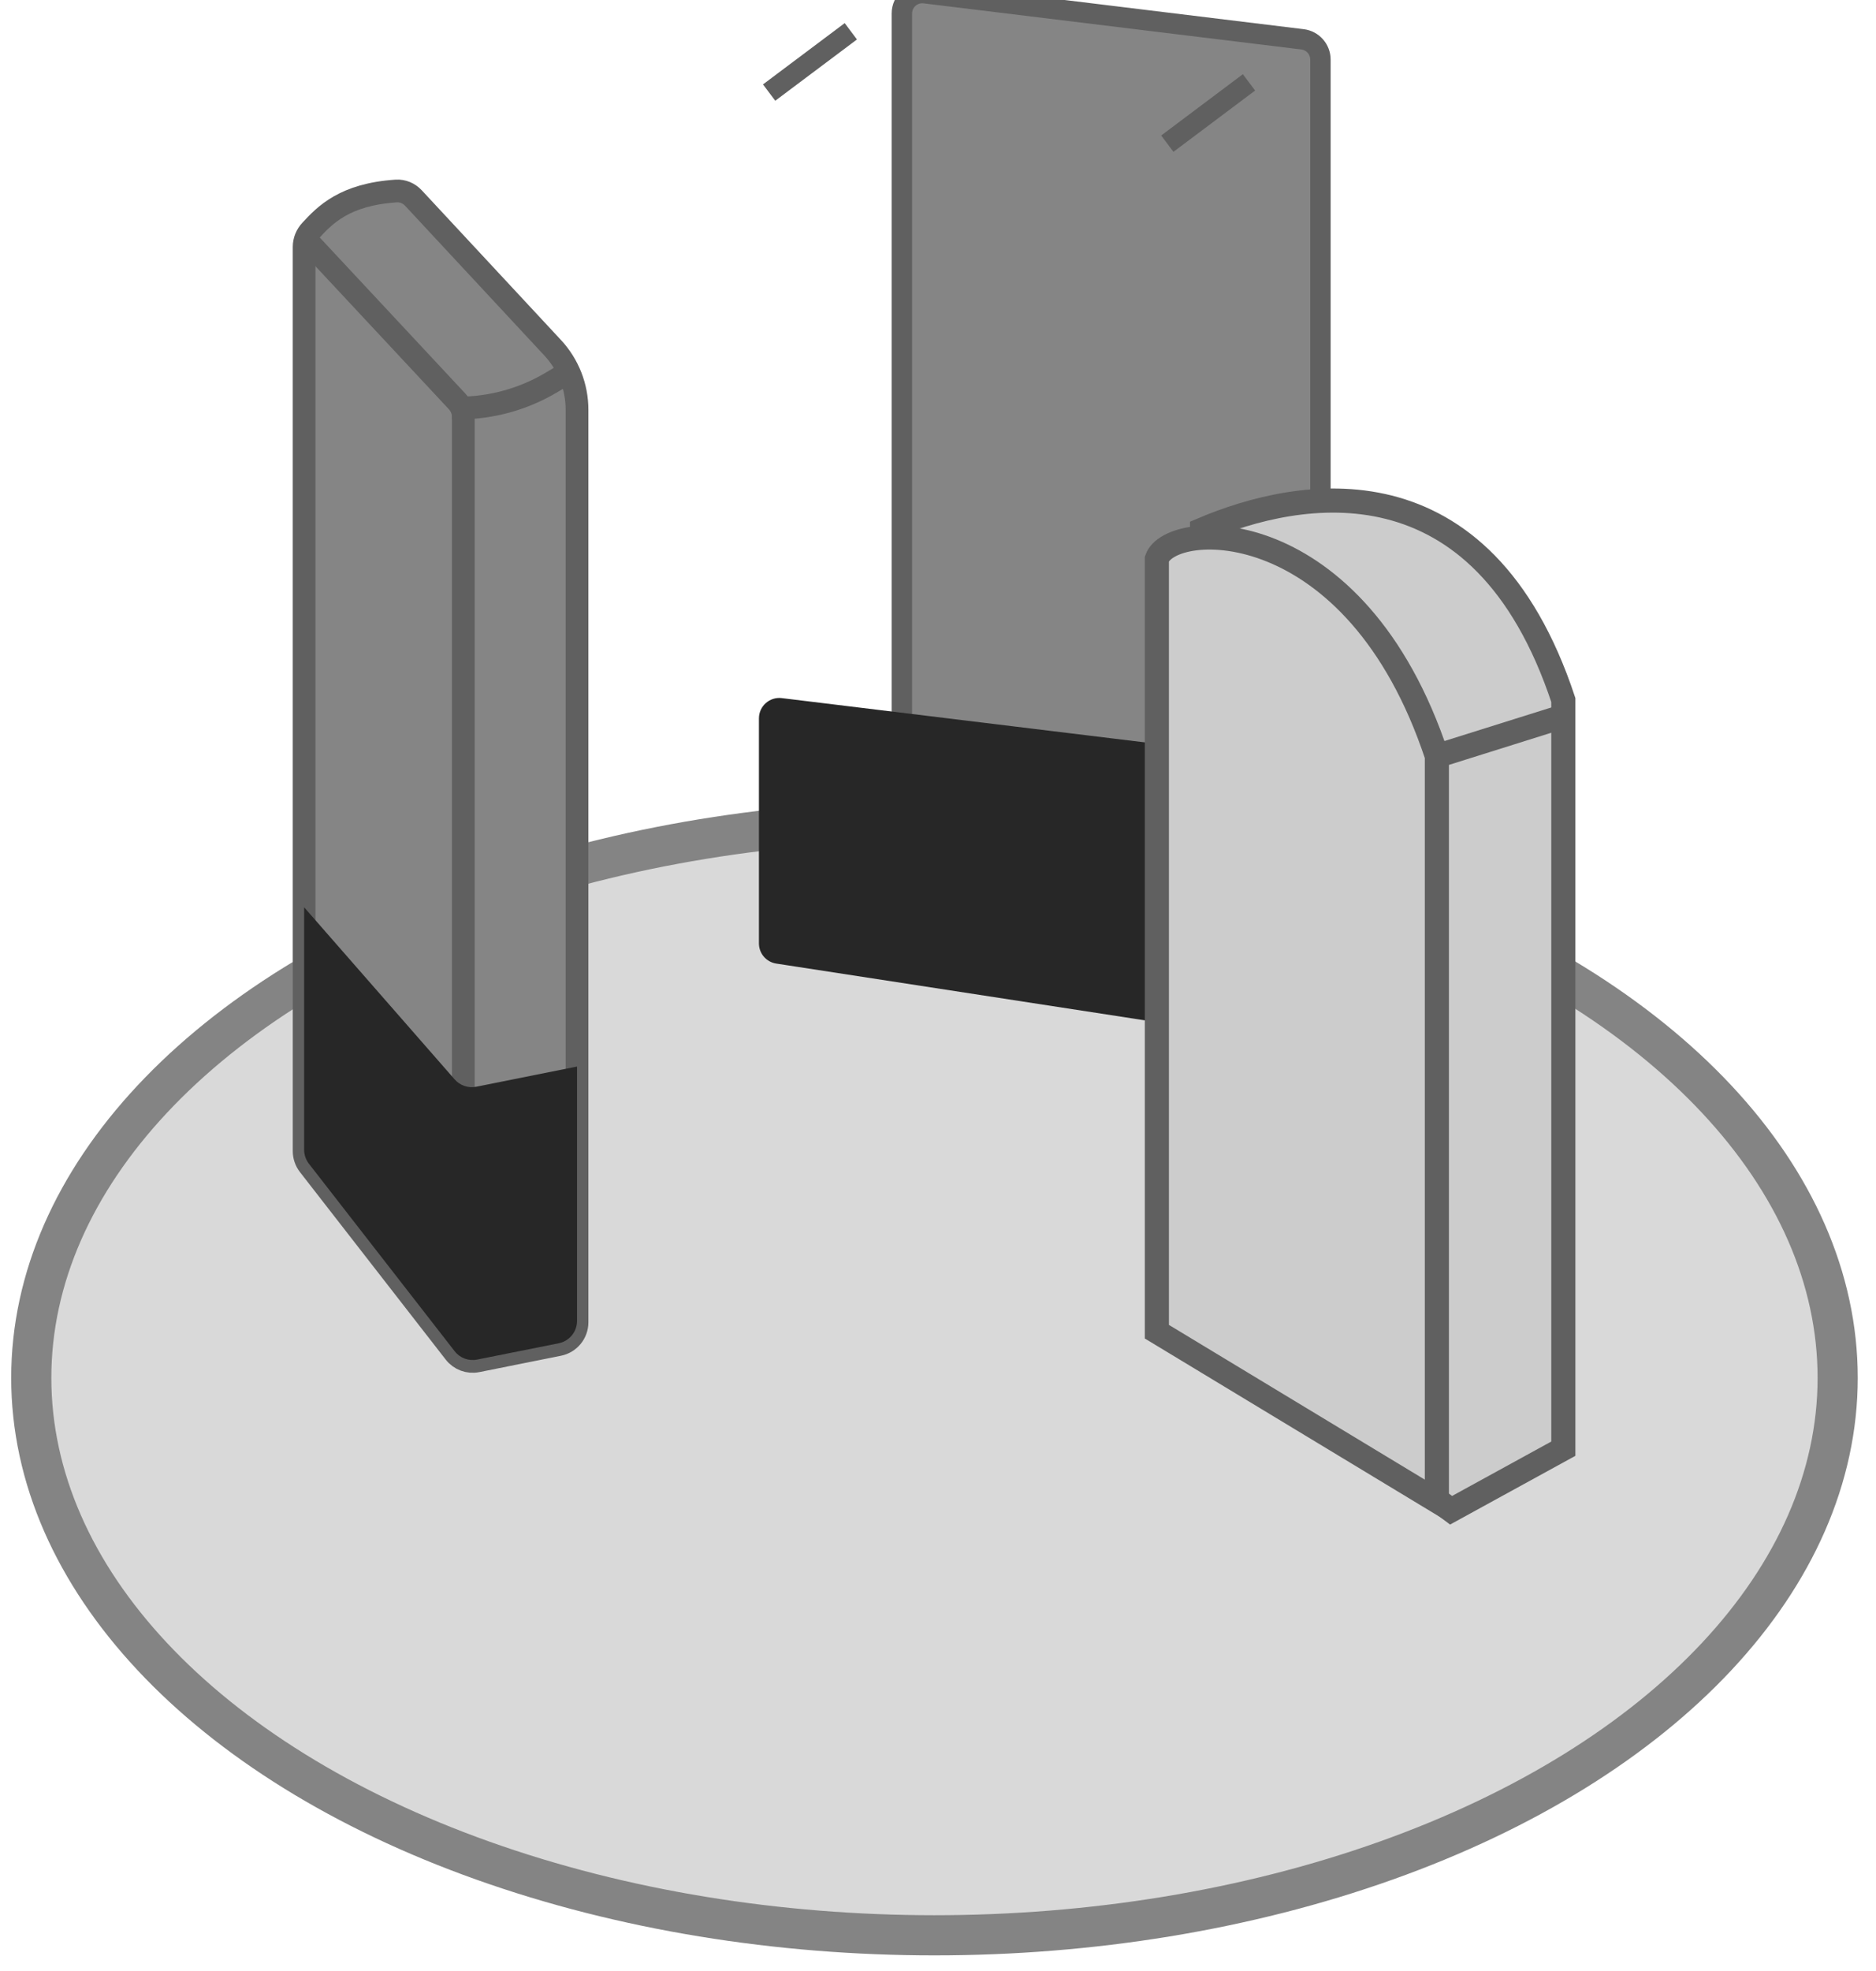
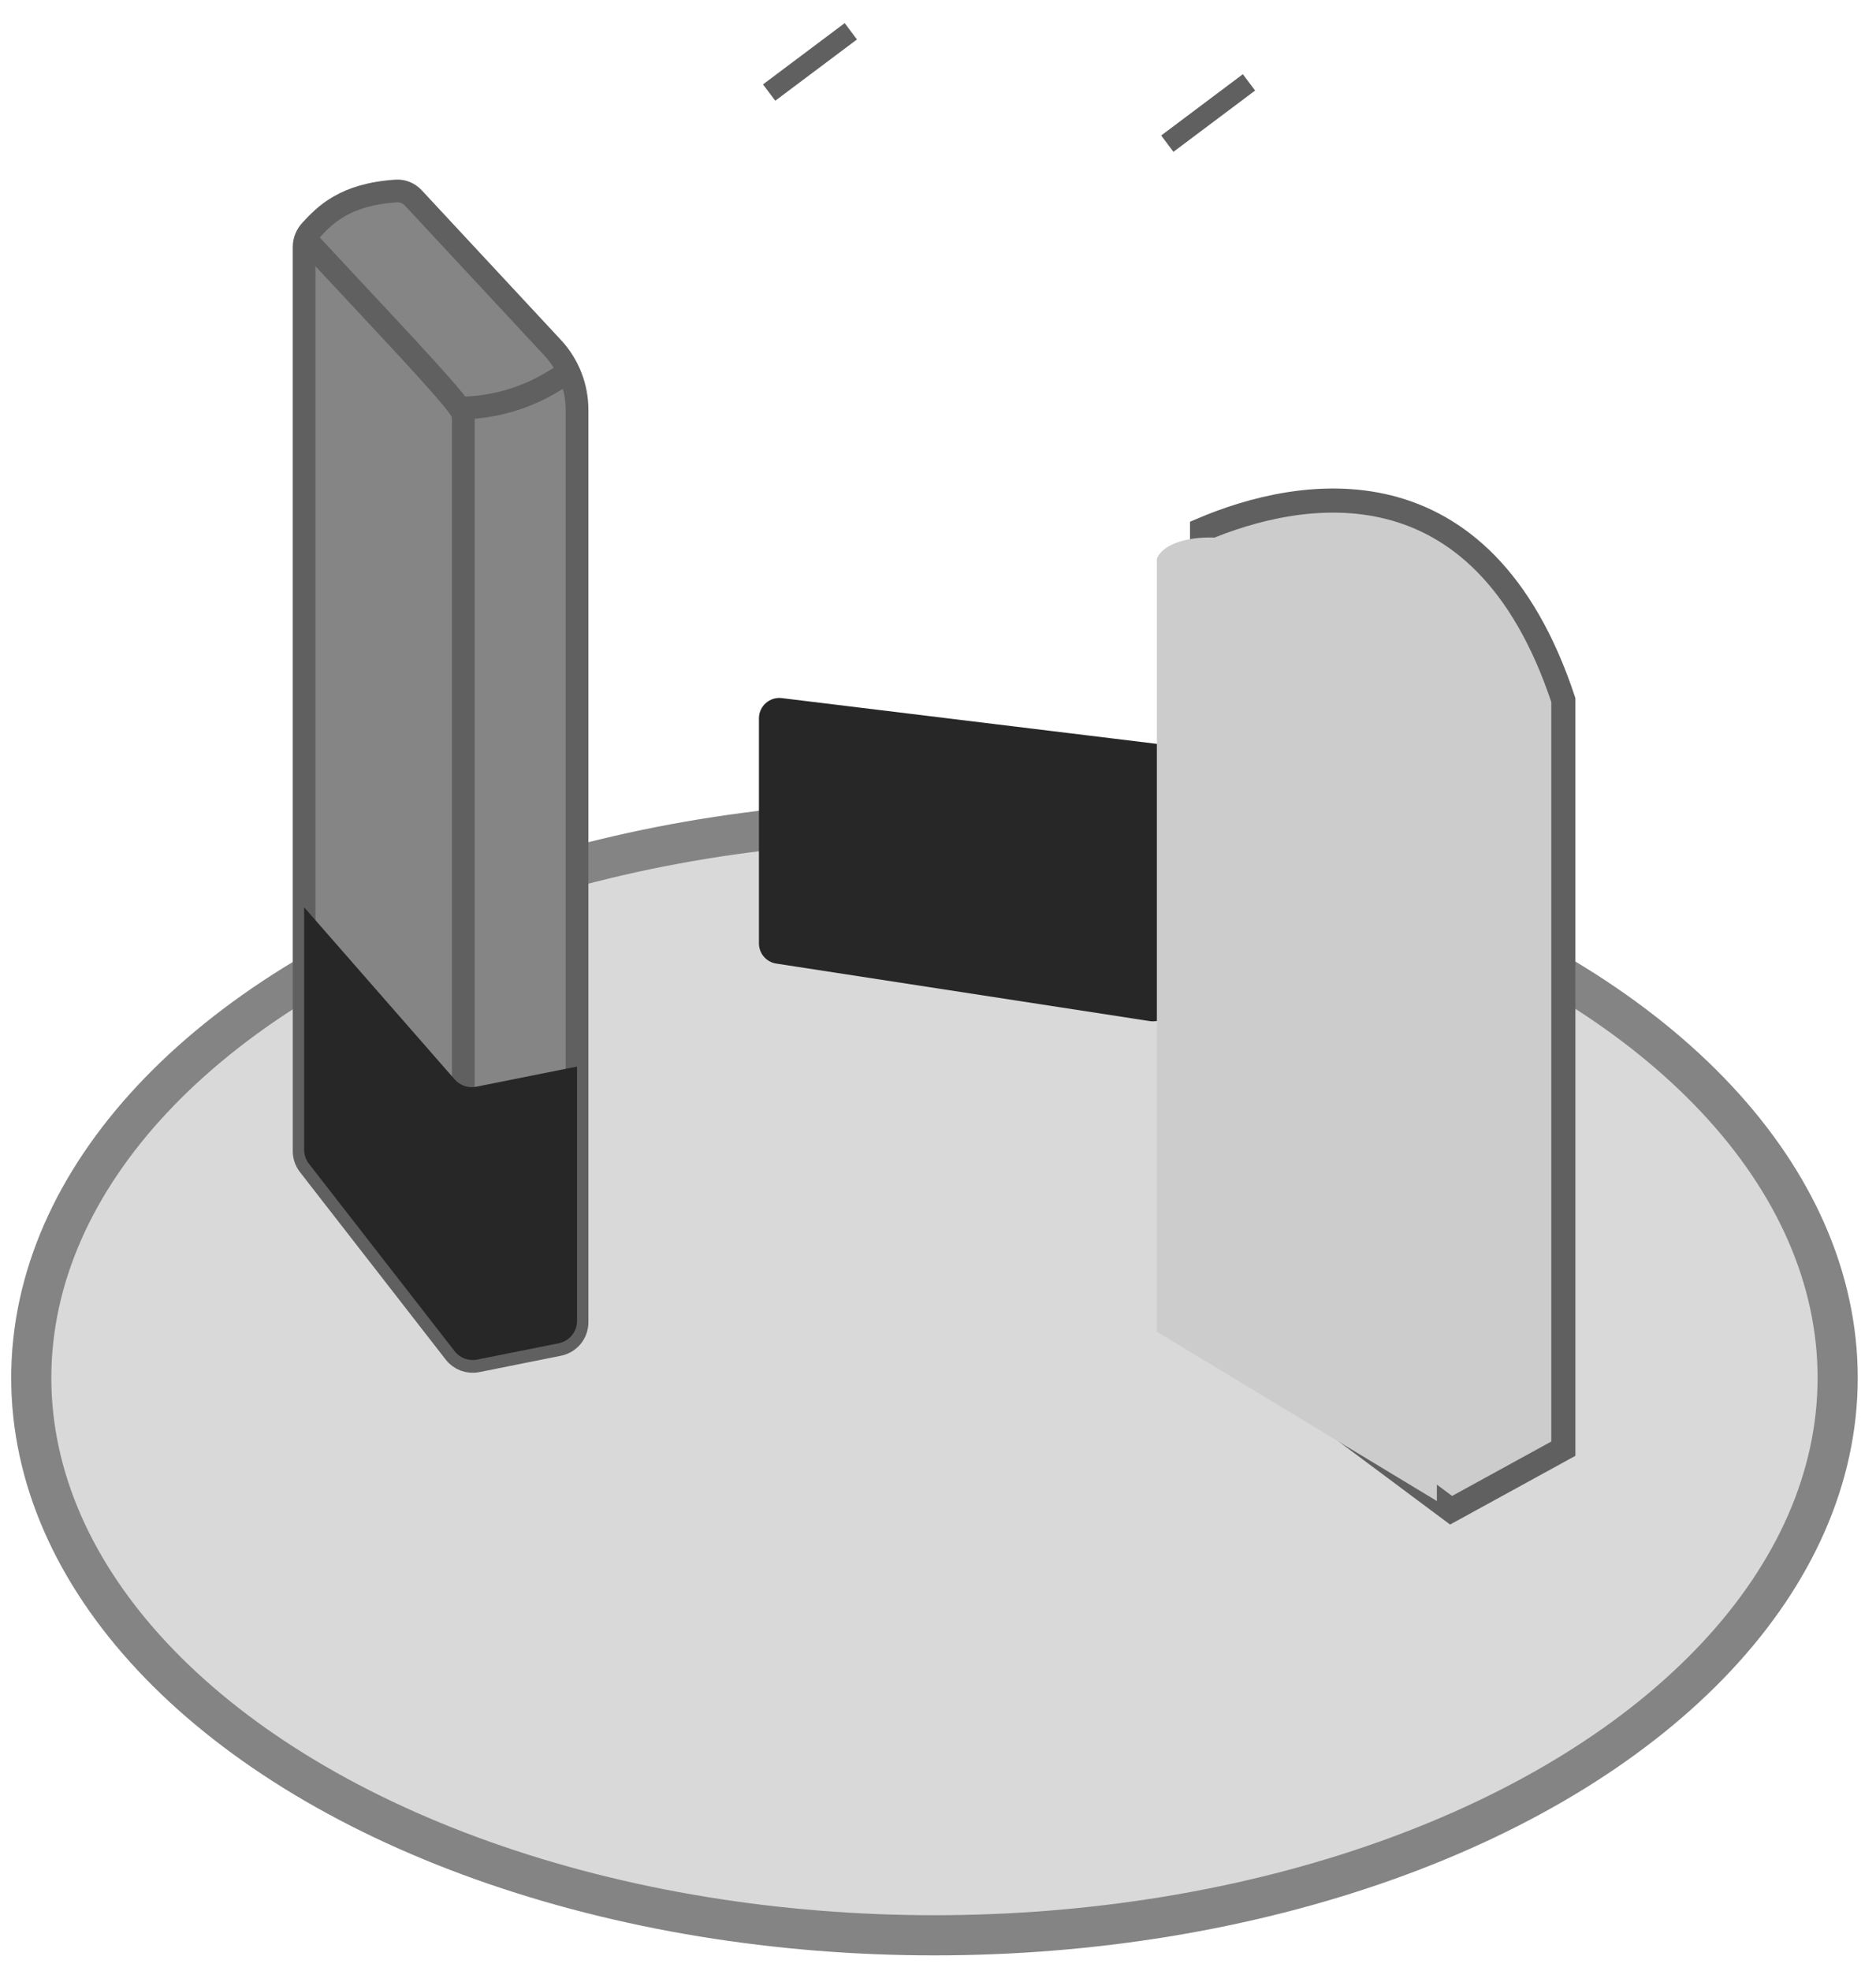
<svg xmlns="http://www.w3.org/2000/svg" width="60" height="63" viewBox="0 0 60 63" fill="none">
  <g filter="url(#filter0_d_5_1161)">
    <ellipse cx="29.887" cy="39.182" rx="28.887" ry="17.818" fill="#D9D9D9" />
    <ellipse cx="29.887" cy="39.182" rx="28.887" ry="17.818" stroke="#848484" stroke-width="1.284" />
  </g>
  <path d="M9.727 7.89V36.794C9.727 36.956 9.781 37.113 9.88 37.24L14.542 43.234C14.711 43.452 14.989 43.555 15.259 43.501L17.87 42.978C18.21 42.91 18.455 42.612 18.455 42.265V13.097C18.455 12.361 18.176 11.653 17.675 11.115L13.222 6.329C13.081 6.178 12.881 6.091 12.674 6.105C11.019 6.213 10.393 6.874 9.934 7.37C9.803 7.512 9.727 7.697 9.727 7.89Z" fill="#858585" stroke="#606060" stroke-width="0.727" />
-   <path d="M9.727 7.589L12.273 10.316L14.623 12.834C14.748 12.969 14.818 13.146 14.818 13.33V43.589" stroke="#606060" stroke-width="0.727" />
+   <path d="M9.727 7.589L12.273 10.316C14.748 12.969 14.818 13.146 14.818 13.33V43.589" stroke="#606060" stroke-width="0.727" />
  <path d="M14.455 13.043H14.661C15.716 13.043 16.75 12.757 17.655 12.214L18.091 11.953" stroke="#606060" stroke-width="0.727" />
  <path d="M14.541 34.501L9.727 29V36.751C9.727 36.912 9.781 37.069 9.88 37.197L14.542 43.191C14.711 43.408 14.989 43.511 15.259 43.457L17.87 42.935C18.21 42.867 18.455 42.569 18.455 42.222V34.091L15.231 34.736C14.976 34.787 14.713 34.697 14.541 34.501Z" fill="#272727" />
  <g filter="url(#filter1_dd_5_1161)">
-     <path d="M24.273 30.15V3.697C24.273 3.305 24.616 3.001 25.005 3.048L37.087 4.522C37.414 4.562 37.66 4.84 37.66 5.17V31.918C37.66 32.316 37.307 32.622 36.913 32.564L24.831 30.796C24.511 30.749 24.273 30.474 24.273 30.15Z" fill="#858585" />
-     <path d="M24.273 30.15V3.697C24.273 3.305 24.616 3.001 25.005 3.048L37.087 4.522C37.414 4.562 37.66 4.84 37.66 5.17V31.918C37.66 32.316 37.307 32.622 36.913 32.564L24.831 30.796C24.511 30.749 24.273 30.474 24.273 30.15Z" stroke="#606060" stroke-width="0.653" />
-   </g>
+     </g>
  <path d="M24.599 2.959L27.212 1M37.334 4.592L39.946 2.633" stroke="#606060" stroke-width="0.653" />
  <path d="M37.465 23.833L25.005 22.314C24.616 22.266 24.273 22.57 24.273 22.962V30.154C24.273 30.476 24.508 30.75 24.826 30.799L36.774 32.638C36.925 32.661 37.079 32.63 37.21 32.552L39.956 30.904C40.152 30.787 40.273 30.574 40.273 30.345V23.608C40.273 23.122 39.762 22.806 39.328 23.024L37.836 23.769C37.722 23.826 37.593 23.849 37.465 23.833Z" fill="#272727" />
  <path d="M38.445 16.931V42.339L46.41 48.273L50 46.305V22.375C47.4 14.535 41.574 15.6 38.445 16.931Z" fill="#CCCCCC" stroke="#606060" stroke-width="0.771" />
  <path d="M37 17.862V42.566L45.955 47.978V24.166C43.355 16.326 37.453 16.59 37 17.862Z" fill="#CCCCCC" />
-   <path d="M45.955 24.166C43.355 16.326 37.453 16.59 37 17.862V42.566L45.955 47.978V24.166ZM45.955 24.166L50 22.896" stroke="#606060" stroke-width="0.771" />
  <defs>
    <filter id="filter0_d_5_1161" x="0.358" y="20.722" width="59.058" height="41.78" filterUnits="userSpaceOnUse" color-interpolation-filters="sRGB">
      <feFlood flood-opacity="0" result="BackgroundImageFix" />
      <feColorMatrix in="SourceAlpha" type="matrix" values="0 0 0 0 0 0 0 0 0 0 0 0 0 0 0 0 0 0 127 0" result="hardAlpha" />
      <feOffset dy="4.859" />
      <feComposite in2="hardAlpha" operator="out" />
      <feColorMatrix type="matrix" values="0 0 0 0 0 0 0 0 0 0 0 0 0 0 0 0 0 0 1 0" />
      <feBlend mode="normal" in2="BackgroundImageFix" result="effect1_dropShadow_5_1161" />
      <feBlend mode="normal" in="SourceGraphic" in2="effect1_dropShadow_5_1161" result="shape" />
    </filter>
    <filter id="filter1_dd_5_1161" x="23.946" y="0.758" width="16.653" height="32.14" filterUnits="userSpaceOnUse" color-interpolation-filters="sRGB">
      <feFlood flood-opacity="0" result="BackgroundImageFix" />
      <feColorMatrix in="SourceAlpha" type="matrix" values="0 0 0 0 0 0 0 0 0 0 0 0 0 0 0 0 0 0 127 0" result="hardAlpha" />
      <feOffset dx="2.612" dy="-1.959" />
      <feComposite in2="hardAlpha" operator="out" />
      <feColorMatrix type="matrix" values="0 0 0 0 0.376 0 0 0 0 0.376 0 0 0 0 0.376 0 0 0 1 0" />
      <feBlend mode="normal" in2="BackgroundImageFix" result="effect1_dropShadow_5_1161" />
      <feColorMatrix in="SourceAlpha" type="matrix" values="0 0 0 0 0 0 0 0 0 0 0 0 0 0 0 0 0 0 127 0" result="hardAlpha" />
      <feOffset dx="1.959" dy="-1.306" />
      <feComposite in2="hardAlpha" operator="out" />
      <feColorMatrix type="matrix" values="0 0 0 0 0.522 0 0 0 0 0.522 0 0 0 0 0.522 0 0 0 1 0" />
      <feBlend mode="normal" in2="effect1_dropShadow_5_1161" result="effect2_dropShadow_5_1161" />
      <feBlend mode="normal" in="SourceGraphic" in2="effect2_dropShadow_5_1161" result="shape" />
    </filter>
  </defs>
</svg>